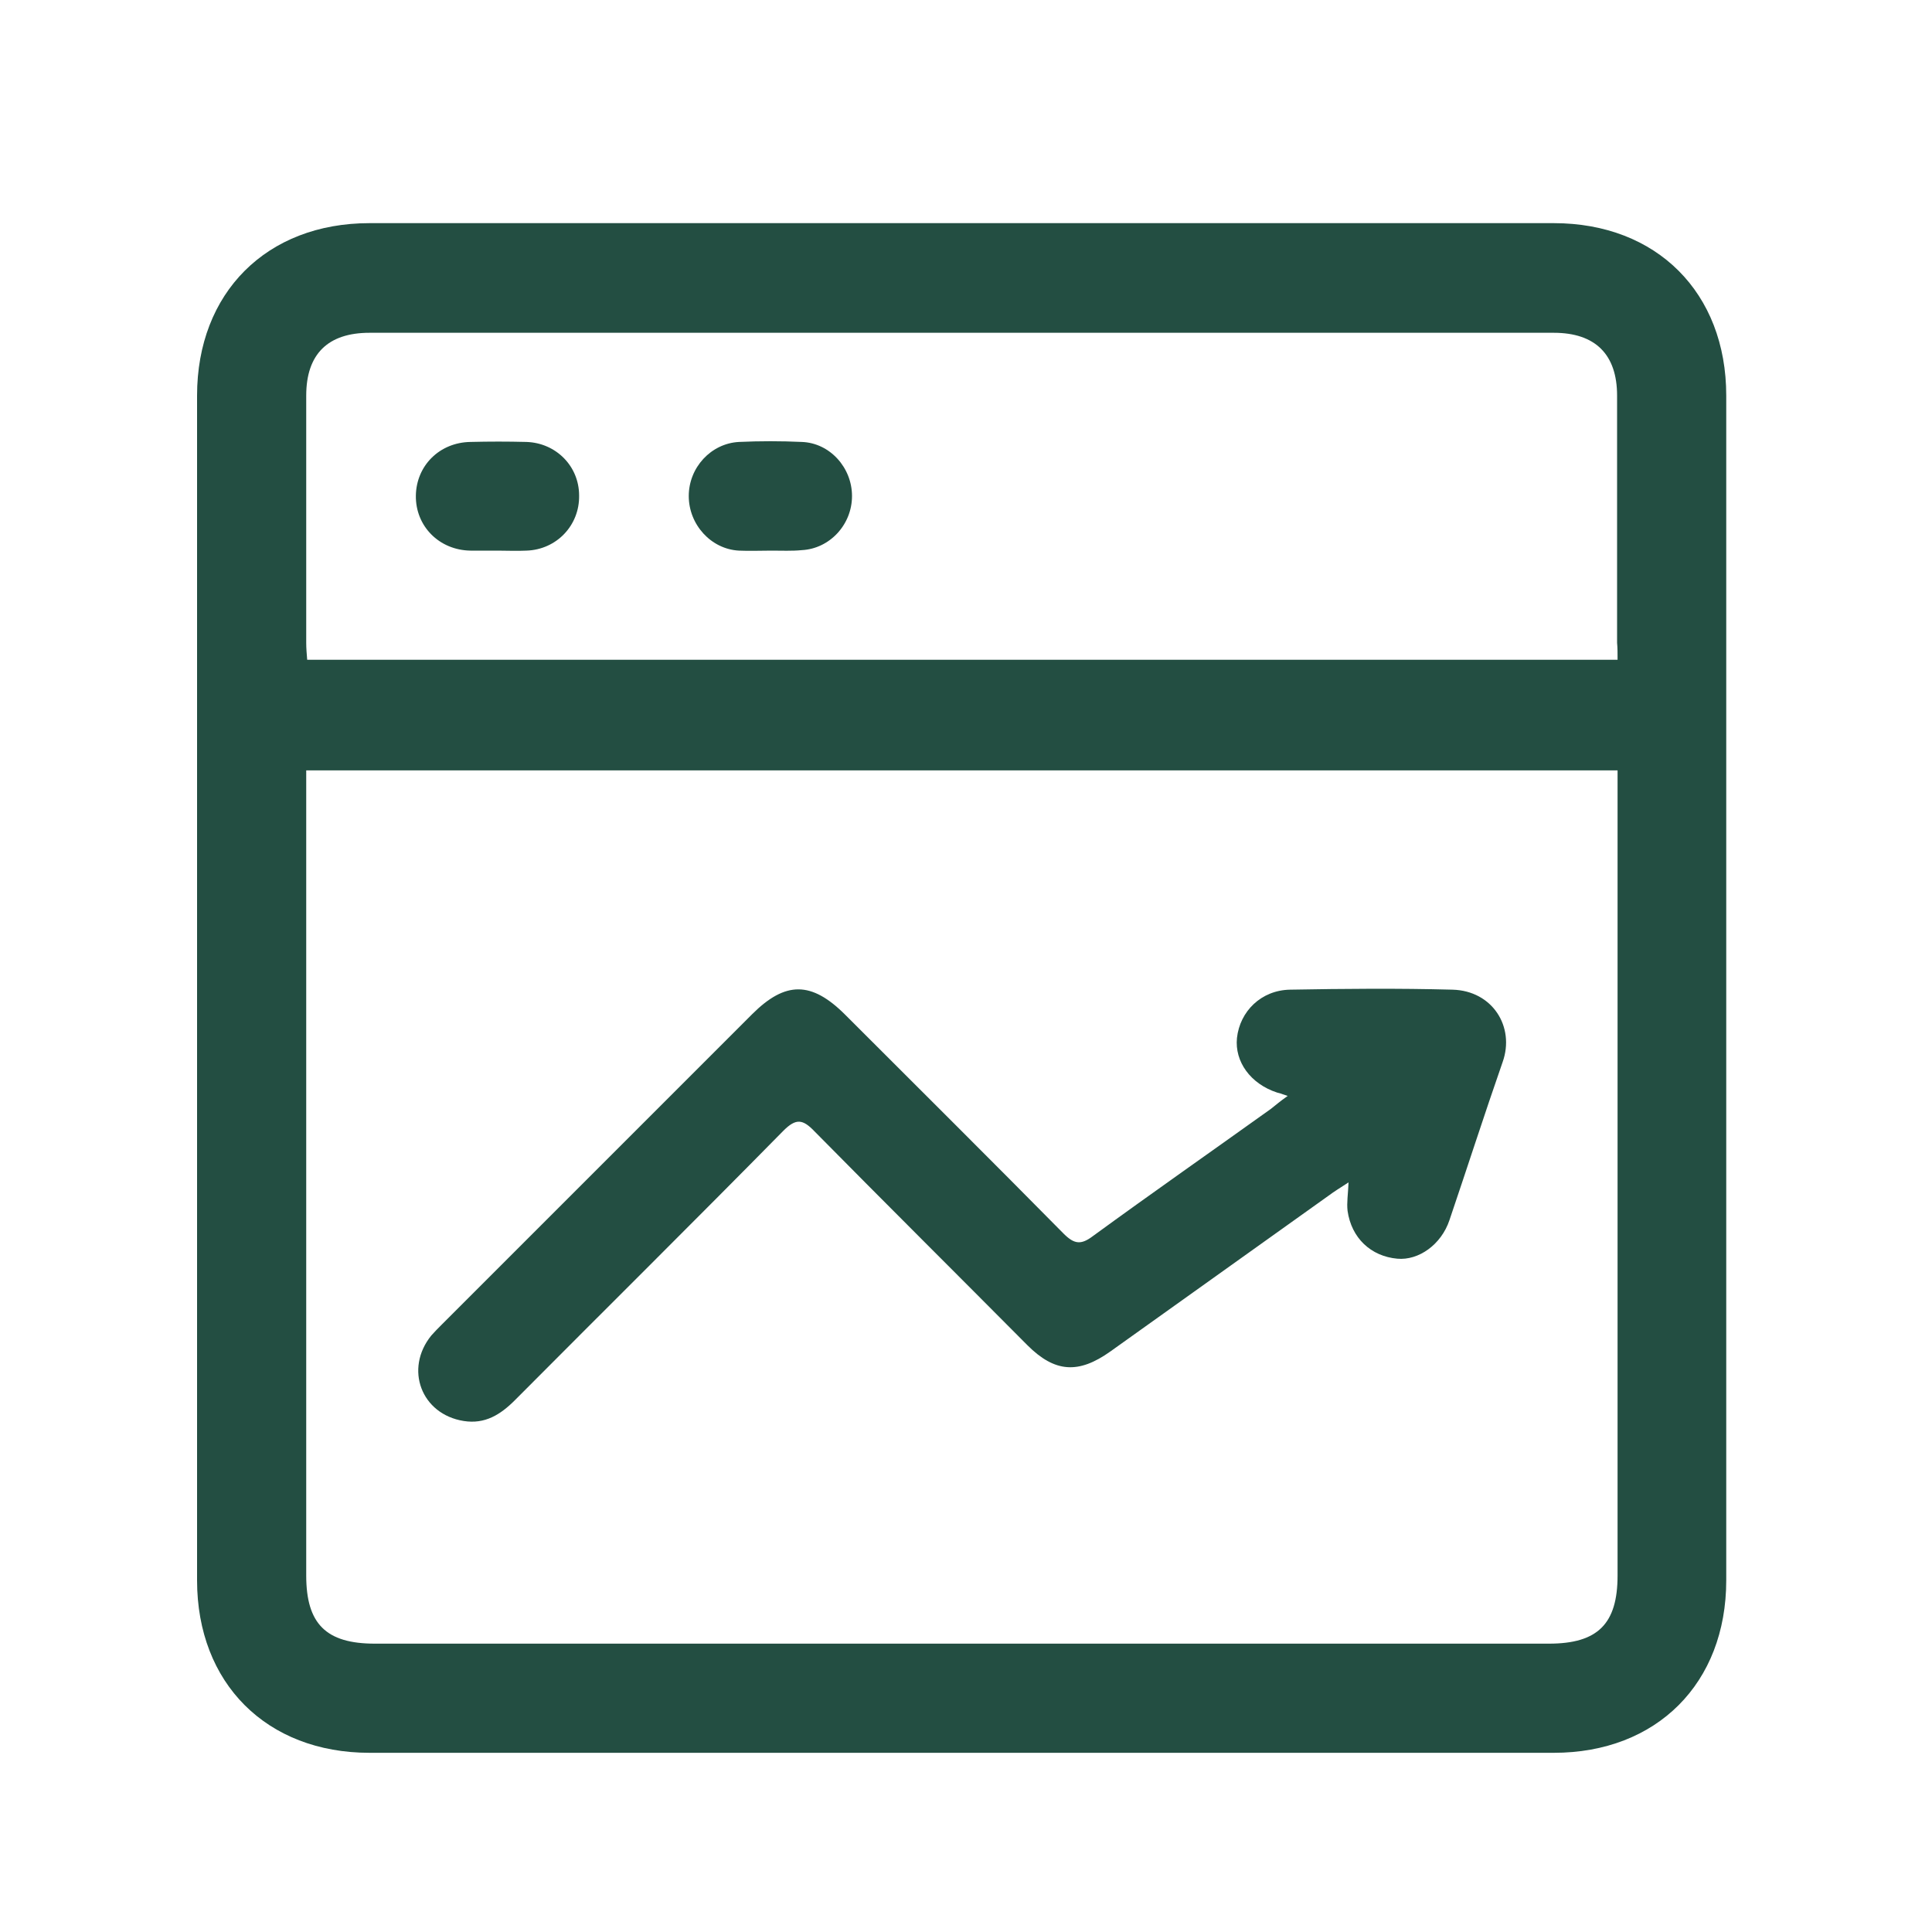
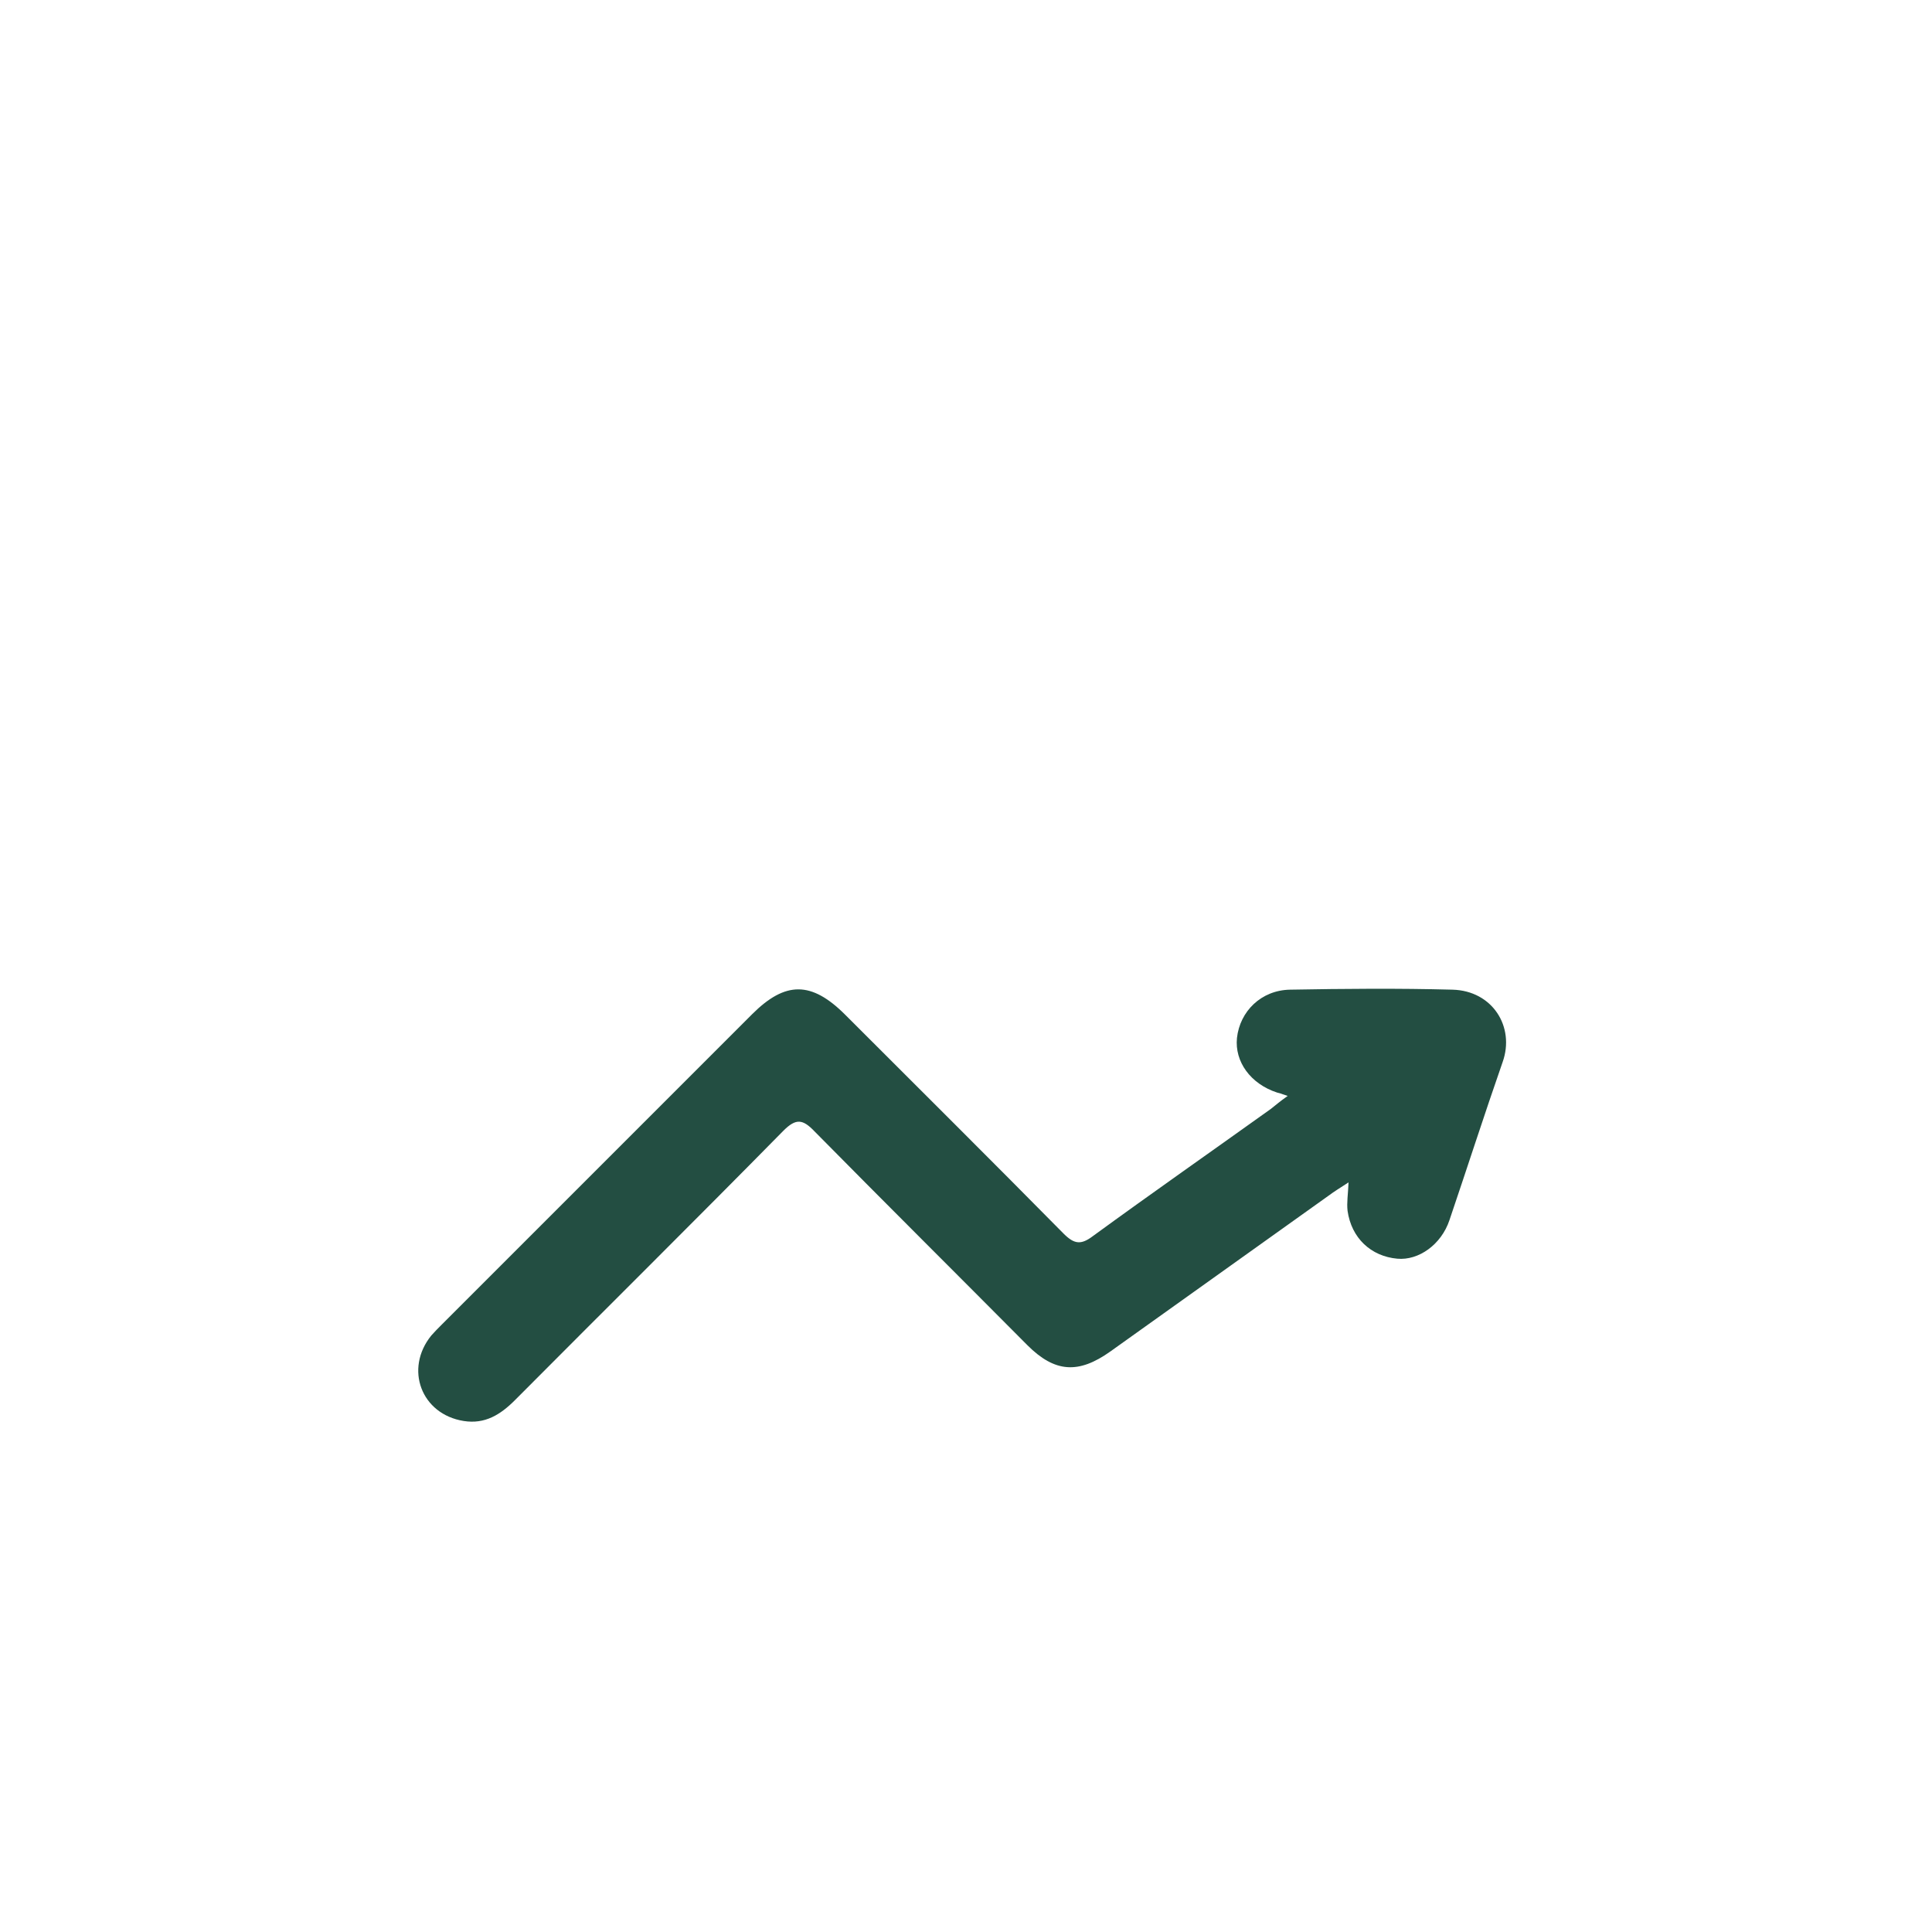
<svg xmlns="http://www.w3.org/2000/svg" version="1.1" id="Camada_1" x="0px" y="0px" viewBox="0 0 400 400" style="enable-background:new 0 0 400 400;" xml:space="preserve">
  <style type="text/css">
	.st0{display:none;}
	.st1{display:inline;fill:#59B88F;}
	.st2{fill:#234E42;}
</style>
  <g class="st0">
-     <path class="st1" d="M335.6,267.7c4.4-13.3,6.8-27.4,6.8-42.2c0-60-39.9-111.2-94.6-128.2l-23.4-45.4h-37.3l-20.2,39.3h-138   l46.4,144.3l14.3-27.7l-29-93.6H155L28.6,359.7h86.6h94H383L335.6,267.7z M319.4,225.5c0,3.3-0.2,6.6-0.5,9.9l-54.4-105.6   C297.3,149.1,319.4,184.9,319.4,225.5z M301.7,285.4c-19.7,30.6-53.8,51-92.7,51.3h-79.5h-21.8H66.3l25.5-49.6l13.9-27l75.1-145.8   l11.9-23l8.4-16.3h9.3l8.4,16.3l13.2,25.6l78.4,152.2l12.9,25.1l21.9,42.5H283c11.6-7.8,21.8-17.4,30.5-28.4L301.7,285.4z" />
-     <path class="st1" d="M213.5,216.8c-0.2,0-0.3,0-0.5,0c-2.1,0-4.2,0.1-6.3,0c-1.2,0-2.4,0-3.6,0.2l0,0l0,0c-1.6,0.4-3.2,0.9-4.7,1.7   c-3,1.6-5.2,4-6.7,7c-0.1,0.1-0.1,0.2-0.2,0.4c-0.5,1.2-0.9,2.5-1.2,3.8c-0.1,0.3,0.1,0.6-0.2,0.9c0,1,0,2.1,0,3.1   c0,0.9,0.3,1.7,0.5,2.6c0.1,0.6,0.5,1.2,0.5,1.8c0.4,0.3,0.5,0.8,0.7,1.3c2.8,5.2,7.1,8.1,13,8.7c0.1,0,0.1,0,0.2,0   c0.1,0,0.2,0,0.3,0.1c2.1,0.1,4.1-0.3,6-1c0.3-0.1,0.6-0.3,1-0.4c0.4-0.2,0.7,0,1,0.4c0.5,0.7,1,1.5,1.5,2.2   c2.2,2.9,4.3,5.9,6.5,8.8c0.2,0.3,0.3,0.4-0.1,0.6c-3.9,2.2-8,3.6-12.5,4c-0.4,0-0.7,0-1.1,0l0,0c-1,0.1-2,0.2-3,0   c-2.2,0.1-4.2-0.3-6.3-0.9c-3-0.8-5.9-2-8.5-3.7c-4-2.5-7.3-5.8-9.8-9.8c-0.8-1.4-1.6-2.8-2.2-4.3c-1.2-2.6-1.8-5.4-2.2-8.3   c-0.7-5.9,0.4-11.9,3.2-17.2c4.6-8.9,12.2-14.4,22.6-16.3c1-0.2,2-0.3,3-0.3c4.6,0,26.1,0,42.8,0c-4.8-7-11.3-12.6-19.5-16.7   c-2.5-1.2-5.1-2.1-7.6-3.1c-2.3-0.5-4.6-1-6.9-1.5c-2.7-0.1-5.5-0.4-8.2-0.4c-13.1,0.3-24.5,4.9-33.9,13.9   c-11.1,10.7-16.1,23.9-15.4,39.2c0.5,10.7,3,21,6.2,31.1c5.5,17.3,13,33.7,21.6,49.6c1.8,3.3,4.7,4,7.6,1.7   c7.3-5.8,14.6-11.5,21.6-17.6c11.5-10,22.2-20.9,31-33.5c5.6-7.9,10.2-16.4,11.8-26.2c1.2-7.4,0.8-14.8-1.3-21.9   C237.3,216.8,216.7,216.8,213.5,216.8z M236.1,233.8c0,1.4-0.2,2.8-0.5,4.1c0,0.2,0,0.4-0.1,0.5c-0.1,0.7-0.2,1.5-0.5,2.2   c-0.9,3.5-2.4,6.6-4.5,9.5c-0.7,1-1.4,1.9-2.2,2.7c-0.7,0.8-1.4,1.5-2.2,2.2l-0.1,0.1c-0.8,0.8-1.7,1.4-2.5,2.1   c-0.4,0.3-0.6,0.2-0.8-0.1c-0.1-0.1-0.2-0.2-0.2-0.3c-0.2-0.2-0.3-0.5-0.5-0.7c-0.5-0.7-1.3-1.8-1.8-2.4c-0.4-0.6-0.8-1.1-1.2-1.7   c-1.3-1.9-2.7-3.7-4-5.6c-1.5-2-3-4-4.5-6.1c-1.8-2.4-3.5-4.8-5.3-7.2c-0.1-0.1-0.2-0.3-0.2-0.4c0-0.2,0.2-0.1,0.4-0.1   c5.5,0,10.9,0,16.4,0c0.1,0,0.2,0,0.3,0c0.7,0,1.4,0,2.1,0c3.2,0,6.5,0,9.7,0l0,0l0,0c0.6,0,1.2,0,1.9,0c0.4,0,0.5,0.1,0.5,0.5   C236.1,233.3,236.1,233.6,236.1,233.8z" />
-   </g>
+     </g>
  <g>
-     <path class="st2" d="M357.4,81.9c0-21.3-14.4-35.7-35.7-35.7c-81.7,0-163.5,0-245.2,0c-21.3,0-35.7,14.4-35.7,35.7   c0,40.8,0,81.5,0,122.3c0,41,0,82,0,123c0,21.3,14.4,35.7,35.7,35.7c81.7,0,163.5,0,245.2,0c21.3,0,35.7-14.4,35.7-35.7   C357.4,245.4,357.4,163.6,357.4,81.9z M334.9,163.6c0,54.2,0,108.4,0,162.6c0,10-4.1,14.1-14.2,14.1c-81,0-162.1,0-243.1,0   c-10.1,0-14.2-4.1-14.2-14.1c0-54.2,0-108.4,0-162.6c0-1.3,0-2.6,0-4.1c90.5,0,180.7,0,271.5,0C334.9,161,334.9,162.3,334.9,163.6z    M334.9,136.6c-90.6,0-180.8,0-271.3,0c-0.1-1.2-0.2-2.4-0.2-3.5c0-17.1,0-34.2,0-51.2c0-8.6,4.5-13,13.1-13   c81.7,0,163.5,0,245.2,0c8.6,0,13.1,4.5,13.1,13c0,17.1,0,34.2,0,51.2C334.9,134.1,334.9,135.2,334.9,136.6z" />
    <path class="st2" d="M266.6,226.9c-1.4-0.5-1.8-0.6-2.2-0.7c-5.5-1.8-8.8-6.4-8.3-11.3c0.6-5.5,5-9.9,11-10   c11.2-0.2,22.4-0.3,33.6,0c8.3,0.2,13,7.7,10.4,15c-3.8,10.9-7.3,21.8-11,32.7c-1.7,5.1-6.4,8.4-10.8,8c-5.5-0.5-9.5-4.3-10.3-9.9   c-0.2-1.7,0.1-3.4,0.2-5.9c-1.7,1.1-3,1.9-4.2,2.8c-15,10.7-30.1,21.5-45.1,32.2c-6.6,4.7-11.5,4.4-17.2-1.3   c-14.7-14.8-29.5-29.5-44.1-44.3c-2.4-2.5-3.8-2.7-6.4-0.1c-18.4,18.7-37.1,37.2-55.6,55.8c-3,3-6.2,5-10.6,4.3   c-8.8-1.4-12.3-10.8-6.7-17.7c0.7-0.8,1.4-1.5,2.2-2.3c21.4-21.4,42.8-42.8,64.2-64.2c6.9-6.9,12.3-6.9,19.3,0.1   c15.1,15.1,30.2,30.1,45.2,45.3c2.2,2.2,3.6,2.4,6.1,0.5c12.2-8.9,24.5-17.5,36.8-26.3C264,228.9,264.9,228.1,266.6,226.9z" />
-     <path class="st2" d="M103,114c-1.9,0-3.8,0-5.6,0c-6.5-0.1-11.4-5.1-11.3-11.4c0.1-6.2,4.9-11,11.3-11.1c3.9-0.1,7.7-0.1,11.6,0   c6.1,0.2,10.9,5,10.9,11.1c0.1,6.2-4.7,11.2-10.9,11.4C107,114.1,105,114,103,114z" />
-     <path class="st2" d="M159.7,114c-2.2,0-4.5,0.1-6.7,0c-5.8-0.3-10.4-5.4-10.4-11.3s4.6-10.9,10.4-11.2c4.3-0.2,8.7-0.2,13,0   c5.8,0.2,10.4,5.3,10.4,11.2c0,5.9-4.6,10.9-10.4,11.2C164,114.1,161.8,114,159.7,114z" />
  </g>
</svg>